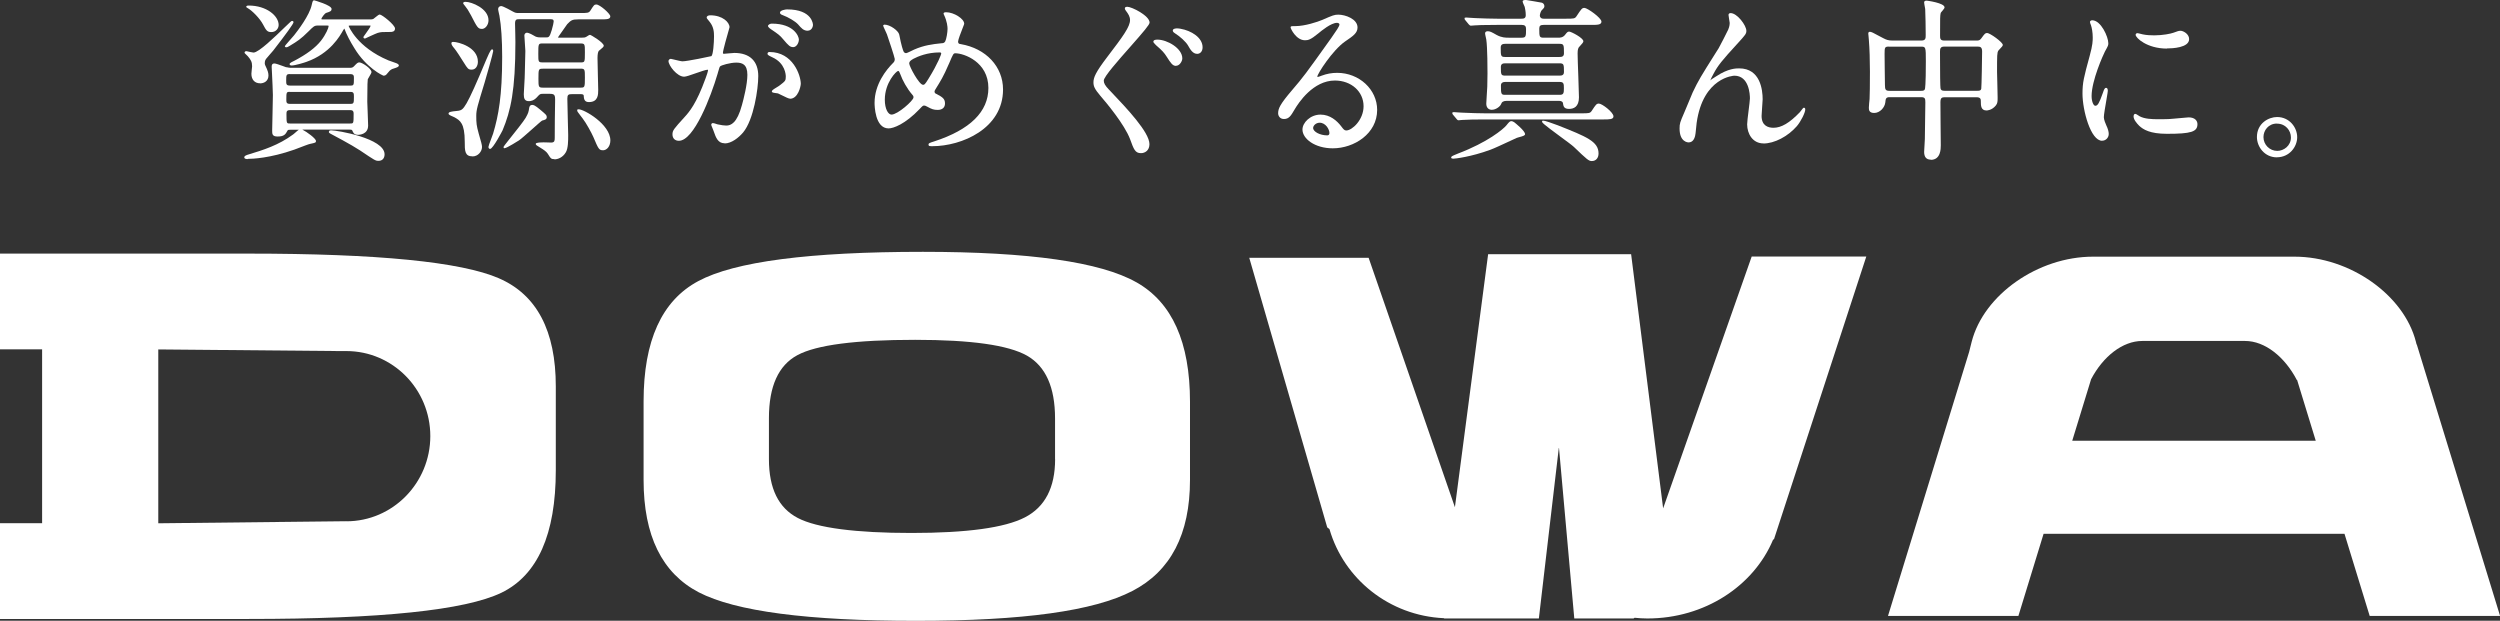
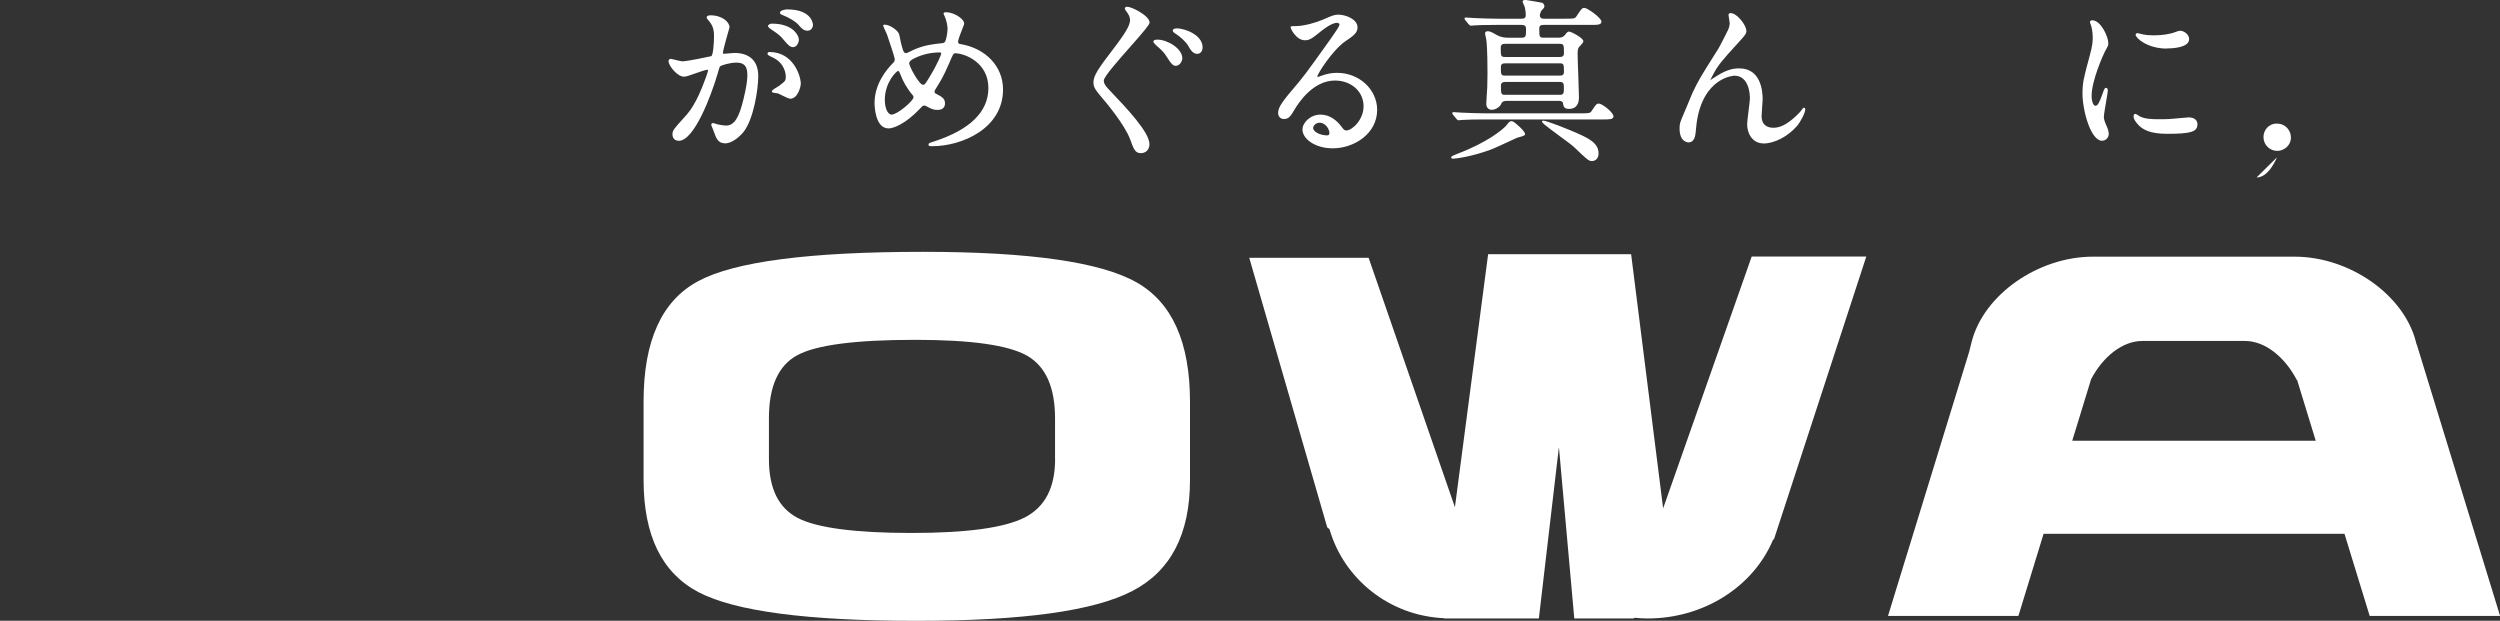
<svg xmlns="http://www.w3.org/2000/svg" id="_レイヤー_2" data-name="レイヤー 2" viewBox="0 0 351.43 87.26">
  <rect x="0" y="0" width="351.43" height="87.26" fill="#333333" stroke="none" />
  <defs>
    <style>
      .cls-1 {
        fill: #fff;
        stroke-width: 0px;
      }
    </style>
  </defs>
  <g id="_レイヤー_1-2" data-name="レイヤー 1">
    <g>
      <g>
        <path class="cls-1" d="m159.72,39.67c-5.02-2.84-15.02-4.27-29.99-4.27-15.95,0-26.47,1.37-31.58,4.12-5.12,2.74-7.68,8.37-7.68,16.9v11.04c0,7.85,2.59,13.1,7.75,15.8,5.17,2.68,15.34,4.01,30.51,4.01s25.03-1.39,30.44-4.19c5.39-2.78,8.11-7.98,8.11-15.62v-10.97c0-8.38-2.51-13.98-7.55-16.82m-11.41,24.87c0,4-1.42,6.73-4.25,8.19-2.83,1.46-8.15,2.19-15.95,2.19s-13.27-.7-15.96-2.1c-2.72-1.41-4.07-4.15-4.07-8.27v-5.78c0-4.47,1.34-7.42,4.01-8.85,2.68-1.44,8.2-2.15,16.55-2.15,7.86,0,13.08.74,15.71,2.22,2.63,1.5,3.95,4.44,3.95,8.83v5.74Z" />
-         <path class="cls-1" d="m70.14,39.12c-5.33-2.31-17.05-3.47-35.19-3.47H0v13.46h5.92v24.44H0v13.46h34.95c18.58,0,30.43-1.23,35.54-3.69,5.07-2.46,7.64-8.2,7.64-17.22v-11.77c0-7.83-2.67-12.9-8-15.21m-21.45,34.15l-26.43.29v-24.44s24.83.23,25.43.23h1.01c6.51,0,11.8,5.35,11.8,11.95s-5.29,11.98-11.8,11.98" />
        <path class="cls-1" d="m339.72,48.42h-.02c-.02-.13-.06-.24-.09-.37-1.69-6.62-9.32-11.97-17.07-11.97h-28.32c-7.73,0-15.37,5.35-17.06,11.97-.12.5-.25.98-.36,1.43l-11.4,37.1h18.33l3.54-11.54h42.3l3.54,11.54h18.33l-11.71-38.16Zm-48.42,13.53l2.65-8.64c1.68-3.2,4.42-5.38,7.2-5.38h14.44c2.8,0,5.58,2.23,7.28,5.49h.04l2.62,8.54h-34.24Z" />
        <path class="cls-1" d="m262.37,36.06h-16.13l-12.45,35.4-4.5-35.73h-20.1l-4.67,35.57-12.13-35.06h-16.78l10.96,37.89.32.26c2.02,6.99,8.41,12.17,16.09,12.51l.04.04h13.3l2.82-24.1,2.16,24.1h8.33l.15-.1c.59.06,1.19.1,1.8.1,8.08,0,14.95-4.6,17.66-11.06l.14-.1,12.97-39.72Z" />
      </g>
      <g>
-         <path class="cls-1" d="m53.21,22.61c-.43,0-.51-.06-2.59-1.46-1.19-.79-3.97-2.26-4.13-2.34-.24-.12-.26-.21-.26-.24v-.06s.04-.06.04-.06c-.03-.02.02-.13.28-.13.84,0,7.51,1.12,7.51,3.37,0,.57-.32.92-.85.92Zm-18.37-.25c-.16,0-.5,0-.5-.24,0-.22.28-.31.67-.43,1.94-.59,4.13-1.26,6.21-2.8.05-.04.14-.12.25-.21.23-.21.4-.35.53-.44h-1.2c-.25,0-.32,0-.39.13-.27.51-.48.82-1.38.82-.77,0-.77-.36-.77-.85,0-.35.02-1.35.05-2.38.02-1.08.05-2.19.05-2.59,0-.44-.08-2.15-.13-3.17-.02-.46-.04-.78-.04-.82,0-.32.11-.46.38-.46.18,0,.67.17,1.24.38.17.06.31.11.38.14,0,0,0,0,0,0,.03,0,.11.02.21.03.14.03.3.06.41.06h8.4c.14,0,.35,0,.53-.19.43-.45.54-.57.77-.57.41,0,1.71.88,1.71,1.36,0,.12-.12.32-.31.64-.09.15-.19.31-.21.37-.02.1-.07.65-.07,3.15,0,.24.03.91.06,1.6.03.73.06,1.47.06,1.75,0,1.3-1.33,1.31-1.39,1.31-.57,0-.68-.27-.78-.48-.09-.25-.16-.25-.45-.25h-6.62c.62.31,1.91,1.25,1.91,1.6,0,.23-.13.25-.67.37l-.18.04c-.18.03-1.04.36-1.61.58-.26.1-.48.18-.58.22-3.45,1.21-5.89,1.3-6.55,1.3Zm5.93-6.88c-.47,0-.5.21-.5.55,0,1.33.02,1.33.5,1.33h8.47c.46,0,.47,0,.47-1.38,0-.26-.04-.5-.47-.5h-8.47Zm0-2.57c-.5,0-.52.04-.52,1.09,0,.35,0,.6.5.6h8.5c.48,0,.5-.1.5-.99,0-.48-.02-.69-.47-.69h-8.5Zm-.02-2.5c-.51,0-.52.16-.52.92,0,.48,0,.7.55.7h8.47c.49,0,.5-.07.5-1.04,0-.31,0-.57-.5-.57h-8.5Zm-4.19,1.3c-.75,0-1.22-.51-1.22-1.34,0-.09.03-.34.05-.57.02-.21.05-.41.05-.48,0-.63-.19-.92-.59-1.4l-.1-.1c-.37-.35-.37-.36-.37-.42,0-.06.03-.21.26-.21.31.08.92.2,1,.2.73,0,3.06-2.27,4.31-3.48.94-.91,1.01-.97,1.1-.97.18,0,.21.12.21.19,0,.2-.96,1.54-2.86,3.99-.06.08-.23.27-.41.47-.23.26-.52.59-.59.69-.18.25-.18.49-.18.58,0,.19.01.24.31.86.06.14.21.51.21.88,0,.82-.64,1.12-1.19,1.12Zm17.44-1.05c-.22,0-2.54-1.18-4.16-3.85-.64-1.02-1.11-1.93-1.43-2.79,0,0,0,0,0,0-.02,0-.13.17-.16.21-.46.83-1.85,3.3-5.16,4.46-.29.11-1.62.52-2.1.52-.26,0-.28-.15-.28-.21,0-.04,0-.16.65-.45,1.75-.92,2.98-1.84,3.75-2.81.71-.91,1.08-1.84,1.08-2.04,0-.1,0-.11-.18-.11h-1.35c-.47,0-.61.14-1.29.82-1.09,1.09-1.61,1.41-2.54,1.97l-.13.08c-.25.15-.34.19-.45.19-.2,0-.21-.14-.21-.16q0-.05.55-.67c.32-.36.68-.77.75-.86.5-.63,2.16-2.78,2.48-4.27l.04-.17c.07-.28.12-.48.29-.48.02,0,2.46.68,2.46,1.21,0,.32-.22.39-.75.56-.23.07-.68.72-.69.86,0,.05.12.06.25.06h6.66c.16,0,.29-.02.4-.07.04-.02.16-.12.28-.22.33-.27.5-.4.62-.4.31,0,2.15,1.46,2.15,1.97,0,.48-.49.48-.65.48-1.18,0-1.31,0-1.8.14-.28.09-1.73.77-1.75.78,0,0-.02,0-.03,0-.16,0-.21-.09-.21-.18,0-.06.03-.12.33-.52.22-.31.68-.94.68-1.09-.02-.03-.08-.03-.11-.03h-2.74c-.23,0-.23.01-.23.08,0,0,1.13,2.95,5.59,4.82.09.04.31.11.54.19.24.08.47.16.56.2.19.08.36.18.36.32,0,.19-.27.29-.72.43-.09.03-.21.07-.24.08-.31.17-.36.24-.73.69l-.08.09c-.09.09-.2.14-.31.14Zm-15.87-6.15c-.59,0-.74-.29-1.15-1.06-.46-.88-1.54-1.96-2.16-2.31-.09-.03-.21-.11-.21-.22.09-.14.19-.14.36-.14,2.48,0,4.2,1.44,4.2,2.73,0,.48-.37,1-1.04,1Z" />
-         <path class="cls-1" d="m77.95,22.37c-.45,0-.51-.04-.95-.76-.19-.31-.64-.6-.97-.8-.57-.34-.72-.44-.72-.56,0-.08,0-.24,1.09-.24.09,0,.26,0,.45.01.22,0,.47.02.63.02.06,0,.11,0,.13,0,.32-.07.37-.23.37-.65,0-1.64.02-3.43.05-5.07.01-.51.01-.83-.14-.98-.1-.1-.28-.15-.58-.15h-1.05c-.35,0-.38.04-.81.51-.43.46-.87.52-1.1.52-.6,0-.72-.37-.72-.97,0-.02,0-.18.02-.4.03-.49.08-1.33.1-1.85,0,0,0-.25.02-.61.03-1.01.08-2.94.08-3.23,0-.17-.04-.74-.08-1.25-.03-.43-.06-.83-.06-.93,0-.15.11-.38.36-.38.3,0,.91.36,1.02.43.23.15.45.23.94.23h.71c.39,0,.51,0,.82-1.04.15-.53.27-1.04.27-1.19,0-.23-.06-.33-.43-.33h-4.43c-.32,0-.57,0-.57.6,0,.21.01.81.03,1.38.01.54.02,1.06.02,1.24,0,6.77-.66,9.67-1.8,12.39-.01.03-1.35,2.62-1.75,2.62-.07,0-.24-.03-.24-.28,0-.1.13-.47.45-1.31.1-.25.18-.47.21-.57.76-2.53,1.27-5.33,1.27-10.76,0-2.37-.13-4.39-.39-5.83l-.03-.12c-.09-.41-.15-.69-.15-.78,0-.21.15-.43.43-.43s1.59.74,1.6.75c.39.21.45.23.92.23h8.55c1.06,0,1.24,0,1.47-.34.47-.74.54-.86.83-.86.51,0,1.97,1.31,1.97,1.66,0,.43-.49.43-1.39.43h-3.11c-.88,0-1.03.14-1.56.68-.26.38-.82,1.17-1.16,1.65l-.15.22s0,0,0,0c.02,0,.04.02.14.02h3.28c.22,0,.39,0,.6-.13.29-.2.41-.26.5-.26.13,0,1.93,1.08,1.93,1.53,0,.14-.17.29-.54.59-.07.06-.13.1-.15.12-.12.13-.19.51-.19,1.02,0,.36.03,1.37.05,2.34.02.93.05,1.83.05,2.14,0,.64,0,1.71-1.31,1.71-.67,0-.7-.49-.73-.91,0-.09-.06-.21-.42-.21h-1.18c-.56,0-.7.08-.7.65,0,.43.03,1.58.06,2.69.03,1.05.06,2.07.06,2.42,0,.75,0,1.89-.34,2.43-.43.73-1.12.98-1.61.98Zm-1.64-12.71c-.6,0-.62.04-.62,1.4,0,1.15.02,1.26.62,1.26h5.29c.6,0,.62-.05.62-1.41,0-1.17-.01-1.26-.62-1.26h-5.29Zm-.02-3.55c-.61,0-.62.03-.62,1.45,0,1.14,0,1.21.62,1.21h5.31c.61,0,.62,0,.62-1.4,0-1.16,0-1.26-.62-1.26h-5.31Zm-9.87,15.87c-1.09,0-1.09-.78-1.09-2.07,0-2.61-.67-2.98-1.44-3.42-.05-.03-.13-.06-.22-.1-.43-.18-.62-.28-.62-.42,0-.25.43-.3,1.14-.37.15-.01.27-.02.32-.04.65-.16.95-.23,3.87-7.23.59-1.39.7-1.39.79-1.39.07,0,.16.04.16.24,0,.23-1.03,3.87-1.21,4.44-1.01,3.31-1.17,3.82-1.17,4.67,0,1,.03,1.35.34,2.47.32,1.1.47,1.63.47,1.89,0,.63-.55,1.34-1.34,1.34Zm18.32-.86c-.54,0-.63-.21-1.33-1.86-.23-.53-1-1.97-1.53-2.64l-.27-.35c-.42-.55-.47-.61-.47-.75v-.11l.19-.05c.8,0,4.47,2.13,4.47,4.38,0,.79-.46,1.39-1.07,1.39Zm-13.9-.29l-.07-.16q0-.06.75-1c.84-1.05,2.1-2.63,2.37-3.1.39-.7.41-.81.5-1.41.02-.11.08-.41.43-.41.15,0,.34,0,1.17.71.77.65.87.74.87.99,0,.34-.26.4-.65.5-.11.05-.8.67-1.42,1.22-.76.67-1.54,1.37-1.83,1.56-.02.01-1.72,1.1-2.02,1.1h-.11Zm-4.54-11.04c-.48,0-.57-.15-1.11-1.01l-.11-.17c-.25-.41-.93-1.48-1.26-1.87-.12-.12-.37-.44-.37-.66,0-.19.2-.19.26-.19.71,0,3.47.73,3.47,2.78,0,.54-.27,1.12-.87,1.12Zm1.42-5.73c-.53,0-.66-.25-1.5-1.89-.39-.73-.59-1.01-.81-1.28-.27-.33-.3-.38-.3-.44,0-.19.25-.19.36-.19.8,0,3.2.92,3.2,2.59,0,.65-.44,1.22-.95,1.22Z" />
        <path class="cls-1" d="m101.85,20.14c-.93,0-1.22-.82-1.5-1.62l-.05-.14c-.02-.08-.09-.25-.16-.4-.13-.3-.16-.39-.16-.44,0-.14.1-.24.24-.24.08,0,.3.06.65.18.48.11.96.17,1.21.17.67,0,1.53-.33,2.22-2.9.23-.83.76-2.89.76-4.23,0-1.51-.76-1.72-1.58-1.72s-2.13.37-2.26.54c-.08.1-.1.17-.3.86l-.04.15c-.96,3.26-3.33,9.44-5.45,9.44-.55,0-.9-.34-.9-.9s.19-.77,1.67-2.4c.68-.75,1.68-1.87,2.99-5.5.11-.27.34-.97.34-1.11,0-.08-.03-.08-.06-.08-.26,0-1.01.27-1.68.5-.73.26-1.36.48-1.62.48-1,0-2.2-1.58-2.2-2.2,0-.16.16-.31.33-.31.04,0,.11.02.44.1.38.09,1.02.25,1.18.25.7,0,3.94-.69,4.08-.73.25-.18.37-1.9.37-2.78,0-.61-.05-1.33-.59-2.01l-.11-.14c-.29-.35-.33-.39-.33-.5,0-.23.27-.31.5-.31,1.74,0,2.71.99,2.71,1.68t-.09.33c-.21.72-.84,2.93-.84,3.29,0,.04,0,.11.16.11.05,0,.3-.02.57-.05.36-.03.76-.07.87-.07,2.17,0,3.37,1.15,3.37,3.25,0,1.81-.64,6.14-2.13,7.93-.63.74-1.64,1.54-2.59,1.54Zm9.21-6.27c-.19,0-.62-.21-1.2-.5-.22-.11-.41-.21-.5-.24-.05-.01-.16-.03-.27-.04-.37-.05-.59-.07-.59-.24,0-.14.18-.27.71-.59.13-.08.24-.14.29-.18.91-.69.96-.73.96-1.33,0-.19-.05-1.88-1.92-2.71l-.1-.05c-.38-.18-.55-.28-.55-.42,0-.17.1-.26.28-.26,3.29,0,4.38,3.26,4.4,4.45,0,.38-.39,2.12-1.51,2.12Zm.42-7.25c-.39,0-.61-.17-1.38-1.09-.47-.57-.7-.73-1.72-1.42h0s-.42-.26-.42-.46c0-.16.27-.33.53-.33,3.13,0,3.81,1.8,3.81,2.24s-.31,1.07-.82,1.07Zm2.06-2.3c-.58,0-.88-.34-1.36-.9-.4-.43-1.38-1.01-2.15-1.29-.32-.1-.39-.25-.39-.35,0-.34.78-.46,1-.46,3.6,0,3.64,2.15,3.64,2.17,0,.33-.23.82-.73.82Z" />
        <path class="cls-1" d="m131.1,20.55c-.43,0-.58,0-.58-.24,0-.17.15-.23.79-.43,5.07-1.65,7.63-4.18,7.63-7.51,0-3.68-3.45-4.88-4.64-4.88-.27,0-.31.07-.88,1.42l-.07.15c-.71,1.66-1.14,2.35-1.85,3.49-.12.2-.13.25-.13.31,0,.22.12.29.3.36.85.45,1.17.68,1.17,1.33,0,.56-.38.9-1.02.9-.58,0-.87-.12-1.43-.43l-.12-.06c-.23-.12-.25-.12-.34-.12-.19,0-.21.01-.65.48-2.05,2.15-3.71,2.73-4.37,2.73-1.92,0-1.97-3.22-1.97-3.59,0-2.62,1.63-4.64,2.6-5.61.17-.15.24-.31.24-.56-.01-.22-.95-3.06-1.1-3.46-.03-.08-.12-.28-.22-.49-.25-.54-.3-.65-.3-.7v-.11l.16-.07c.82,0,1.98.87,2.09,1.41.29,1.53.53,2.22.62,2.39.05.1.18.21.34.21.12,0,.65-.27.88-.38.11-.06.21-.1.25-.12,1.37-.6,2.55-.76,3.85-.89.27,0,.42-.08.52-.26.16-.27.33-1.28.33-1.76,0-.28-.05-1.03-.5-1.98-.04-.08-.06-.12-.06-.17,0-.19.27-.19.36-.19,1.09,0,2.54.92,2.54,1.61,0,.05-.02.12-.22.62-.24.61-.64,1.64-.64,1.9,0,.28.16.33.37.35,3.56.61,5.95,3.17,5.95,6.38,0,5.5-5.81,7.97-9.93,7.97Zm-4.85-10.58c-.25.02-1.87,1.64-1.87,4.05,0,1.31.48,2.09.94,2.09.86,0,3.09-1.97,3.09-2.41,0-.19-.03-.23-.15-.37-.76-.86-1.41-2.08-1.68-2.85-.13-.35-.21-.51-.33-.51Zm5.83-2.6c-1.73,0-3.04.56-3.67.89-.41.24-.6.38-.6.66,0,.4,1.39,3,1.94,3,.18,0,.25,0,.76-.83,1.38-2.23,1.79-3.45,1.8-3.54,0-.15-.08-.18-.23-.18Z" />
        <path class="cls-1" d="m160.39,21.53c-.82,0-1.01-.53-1.53-1.96-.79-2.1-3.39-5.19-4.17-6.09-.85-1-.98-1.38-.98-1.91,0-.67.3-1.41,1.93-3.55,2.28-2.98,3.21-4.28,3.21-5.2,0-.5-.24-.86-.61-1.35-.12-.16-.15-.32-.08-.42.08-.08.27-.1.29-.1.66,0,3.15,1.27,3.15,2.22,0,.3-.82,1.26-2.69,3.38-1.67,1.89-3.75,4.23-3.75,4.78,0,.37.19.71.73,1.27l.22.23c2.31,2.43,5.47,5.76,5.47,7.44,0,.87-.62,1.26-1.19,1.26Zm4.92-12.27c-.47,0-.72-.37-1.3-1.28-.37-.58-.61-.85-1.52-1.64-.3-.29-.36-.4-.36-.48,0-.29.44-.29.58-.29,1.35,0,3.49,1.21,3.49,2.64,0,.36-.35,1.04-.9,1.04Zm2.99-1.69c-.63,0-.97-.6-1.3-1.18-.27-.48-1.12-1.27-1.82-1.7-.3-.17-.32-.34-.32-.39,0-.29.46-.31.6-.31.15,0,.33.02.48.05,1.54.27,3.11,1.25,3.11,2.61,0,.63-.39.92-.75.92Z" />
        <path class="cls-1" d="m187.37,20.85c-2.56,0-4.28-1.36-4.28-2.64,0-.97,1.11-2.1,2.54-2.1,1.35,0,2.31.88,2.88,1.61l.06.08c.29.38.41.54.68.54.81,0,2.43-1.48,2.43-3.41,0-2.06-1.73-3.61-4.03-3.61-3.06,0-5.1,3.11-5.66,4.06l-.06.1c-.46.78-.74,1.25-1.44,1.25-.6,0-.82-.48-.82-.8,0-.68.27-1.28,1.96-3.26,1.58-1.85,1.79-2.11,5.53-7.36.7-1,1.13-1.62,1.13-1.87,0-.11-.13-.23-.35-.23-.83,0-2.2,1.13-2.64,1.5-1.08.89-1.43.95-1.86.95-1.25,0-2.02-1.65-2.02-1.8,0-.19.11-.19.7-.19,1.3,0,3.09-.59,3.75-.87,1.51-.66,1.71-.74,2.27-.74.96,0,2.69.6,2.69,1.8,0,.78-.6,1.19-1.79,2-1.74,1.23-3.87,4.54-3.87,4.93.02.01.04.02.07.02.07,0,.15-.03.24-.06.12-.04.23-.09.3-.11.72-.27,1.42-.4,2.19-.4,3.1,0,5.62,2.34,5.62,5.21,0,3.34-3.24,5.4-6.24,5.4Zm-1.86-3.6c-.52,0-.92.4-.92.74,0,.53.97,1.04,1.99,1.04.19,0,.3-.13.3-.33,0-.51-.52-1.45-1.38-1.45Z" />
        <path class="cls-1" d="m223.77,22.64c-.44,0-.66-.2-2.53-1.99-.24-.23-1.04-.82-1.9-1.45-2.54-1.87-2.63-2-2.56-2.16l.03-.06.12-.02c.26,0,1.18.33,1.96.62l.11.04c4.04,1.6,5.71,2.27,5.71,3.95,0,.65-.37,1.07-.95,1.07Zm-19.5-.34c-.08,0-.28,0-.28-.16,0-.15.19-.24.76-.47l.19-.08c4.2-1.59,6.38-3.44,6.81-3.96.4-.5.49-.6.72-.6.14,0,.35.13.41.17.16.13,1.5,1.19,1.5,1.66,0,.19-.28.28-.86.43-.12.03-.26.07-.3.09-2.38,1.1-3.07,1.43-3.71,1.67-2.73,1.01-5.01,1.26-5.23,1.26Zm.78-5.39c-.13,0-.19-.06-.25-.13l-.52-.62c-.11-.13-.12-.15-.12-.24v-.11l.19-.05c.09,0,.34.02.58.04.22.02.42.03.49.03l.46.02c1,.04,1.89.08,2.89.08h13.52c1.05,0,1.24,0,1.47-.36.56-.85.66-1.01,1-1.01.44,0,2.05,1.22,2.05,1.8,0,.43-.57.43-1.44.43h-16.7c-1.34,0-2.33.02-3.1.07-.04,0-.15.01-.25.02-.12.01-.23.03-.27.03Zm4.7-1.47c-.52,0-.82-.32-.82-.87,0-.2.02-.54.05-.89.08-.9.12-1.97.12-3.37,0-.37,0-3.66-.17-4.76,0-.05-.03-.16-.06-.28-.07-.29-.11-.51-.11-.59,0-.2.18-.29.36-.29.34,0,.54.11,1.26.52.71.39,1.28.39,1.71.39h1.81c.6,0,.62-.18.62-1.23,0-.4-.18-.57-.6-.57h-3.53c-1.96,0-2.77.04-3.1.07-.05,0-.15.01-.25.02-.12.01-.23.02-.27.02-.12,0-.19-.07-.3-.18l-.47-.57c-.11-.13-.12-.15-.12-.24v-.11l.19-.05c.09,0,.34.02.58.04.22.02.42.03.49.03l.38.02c1.04.04,1.97.08,2.98.08h3.36c.33,0,.62-.04.62-.5,0-.12,0-.5-.14-1.13,0-.04-.07-.18-.12-.29-.11-.25-.18-.41-.18-.5,0-.21.29-.21.48-.21.1,0,2.17.37,2.18.37.19.03.4.22.4.48,0,.22-.05.26-.4.62-.08.1-.24.47-.24.73,0,.15.11.43.52.43h3.18c1.05,0,1.24,0,1.47-.37.66-1,.76-1.15,1.1-1.15.4,0,2.39,1.4,2.39,1.93,0,.46-.59.46-1.41.46h-6.71c-.46,0-.62.13-.62.52,0,1.19.02,1.28.67,1.28h2.01c.21,0,.65,0,.96-.42.24-.31.34-.44.56-.44.27,0,2,.89,2,1.36,0,.15-.18.35-.45.64-.07.08-.16.17-.18.2-.08.13-.18.29-.18.87,0,.5.05,1.88.1,3.22.05,1.28.09,2.52.09,2.95,0,1.35-.75,1.63-1.39,1.63-.74,0-.8-.38-.87-.86-.04-.18-.3-.27-.52-.27h-7.4c-.42,0-.68.15-.77.46-.11.31-.73.79-1.26.79Zm1.81-3.92c-.26,0-.57.09-.57.5,0,1.16.02,1.31.57,1.31h7.71c.55,0,.57-.3.57-.92s-.02-.89-.57-.89h-7.71Zm.07-2.62c-.33,0-.65.04-.65.52,0,1.09.02,1.21.65,1.21h7.57c.33,0,.65-.04.65-.52,0-1.07-.02-1.21-.65-1.21h-7.57Zm-.02-2.74c-.34,0-.65.06-.65.52,0,1.22.02,1.33.65,1.33h7.59c.33,0,.65-.04.65-.52,0-1.2-.02-1.33-.65-1.33h-7.59Z" />
        <path class="cls-1" d="m247.89,20.16c-1.51,0-2.29-1.35-2.29-2.68,0-.3.1-1.12.2-1.91.09-.73.19-1.5.19-1.74,0-.53-.11-3.19-2.19-3.19-.04,0-4.39.18-5.3,6.64-.02.12-.04.38-.07.67-.06.6-.1,1.03-.15,1.18-.07.24-.25.89-.92.89-.05,0-1.26-.02-1.26-1.95,0-.71.07-.88.63-2.18l.06-.14c.09-.2.3-.71.52-1.24.26-.64.54-1.31.63-1.51.82-1.72,1.14-2.24,3.28-5.63l.38-.6c.13-.23,1.15-2.18,1.34-2.61.06-.14.21-.52.21-.93,0-.08-.05-.37-.1-.64-.04-.23-.07-.44-.07-.49,0-.13.09-.26.29-.26.93,0,2.22,1.73,2.22,2.49,0,.42-.14.58-1.25,1.8l-.13.14c-2.02,2.21-2.61,2.92-3.22,4.07-.15.27-.46.88-.48.98.09-.12.33-.27.54-.4.13-.08.25-.15.33-.21,1.66-1.1,2.78-1.1,3.2-1.1,2.98,0,3.3,3.04,3.3,4.35,0,.19-.04.7-.08,1.21-.04.48-.07.95-.07,1.12,0,1.38.91,1.67,1.67,1.67,1.11,0,2.26-.68,3.71-2.19.04-.04.1-.12.17-.22.24-.32.31-.41.4-.41s.19.07.19.24c0,.46-.62,1.69-1.18,2.35-1.27,1.46-3.16,2.44-4.71,2.44Z" />
-         <path class="cls-1" d="m271.4,22.44c-.61,0-.92-.37-.92-1.09,0-.13.02-.5.05-.88.03-.39.05-.78.05-.93.02-.84.07-4.3.07-5.14,0-.56-.05-.74-.62-.74h-4.41c-.51,0-.55.22-.6.75-.08.7-.76,1.47-1.56,1.47-.75,0-.75-.47-.75-.75,0-.18.07-1.01.1-1.21.03-.61.05-1.91.05-3.88,0-1.6-.05-3.17-.15-4.42,0-.08-.03-.36-.05-.58-.01-.15-.03-.27-.03-.29,0-.07,0-.28.19-.28.24,0,.38.07,1.71.79l.21.11c.44.23.72.33,1.27.33h4.07c.62,0,.62-.32.62-.79,0-.78-.03-2.97-.07-3.64l-.03-.17c-.06-.33-.12-.64-.12-.75,0-.26.27-.26.36-.26.03,0,2.51.32,2.51.95,0,.11-.11.25-.33.51-.08.09-.2.23-.21.27-.09.4-.09.61-.09,3.18,0,.37,0,.7.57.7h4.55c.26,0,.46,0,.67-.3.48-.66.55-.76.83-.76.39,0,2.2,1.29,2.2,1.68,0,.13-.16.3-.43.58-.08.08-.18.18-.2.22-.18.31-.18.62-.18,3.03,0,.24.02.93.04,1.64.02.77.04,1.57.04,1.86v.12c0,.46,0,.76-.27,1.08-.55.66-1.21.68-1.29.68-.8,0-.8-.7-.8-1.31,0-.22,0-.55-.6-.55h-4.41c-.42,0-.67.03-.67.7,0,.42.01,1.63.02,2.88.01,1.32.03,2.68.03,3.17s0,2.05-1.41,2.05Zm1.91-15.89c-.55,0-.6.3-.6.72,0,3,.03,4.97.07,5.14.05.26.2.35.55.35h4.65c.27,0,.47-.02.53-.28.05-.23.12-4.67.12-5.24s-.22-.69-.6-.69h-4.73Zm-7.79,0c-.57,0-.6.12-.6,1.04,0,.29.01,1.15.02,2.04.01.96.03,1.95.03,2.32,0,.67.11.82.65.82h4.43c.23,0,.45-.02.53-.22.03-.07.14-.54.14-3.95,0-1.98-.02-2.04-.65-2.04h-4.56Z" />
        <path class="cls-1" d="m295.5,19.79c-1.62,0-2.76-4.3-2.76-6.63,0-1.57.19-2.29,1.01-5.3.43-1.55.43-2.15.43-2.59,0-.73-.13-1.37-.24-1.7-.12-.3-.15-.41-.15-.48,0-.15.16-.24.31-.24,1.24,0,2.27,2.34,2.27,3.22,0,.3-.01.34-.48,1.18-.24.47-1.87,4.07-1.87,6.26,0,.72.25,1.36.52,1.36.34,0,.55-.36,1.07-1.83.16-.46.24-.69.45-.69.09,0,.24.05.24.41,0,.11-.07.54-.2,1.29-.16.93-.36,2.09-.36,2.43s.25.93.35,1.15c.22.45.34.88.34,1.2,0,.52-.41.95-.92.95Zm9.11-.98c-2.4,0-3.34-.61-3.9-1.13-.36-.36-.79-.88-.79-1.31,0-.32.17-.36.24-.36.09,0,.21.07.48.25.07.05.13.09.16.1.69.36,1.68.4,2.57.4.64,0,1.51,0,2.12-.07.17-.01.66-.06,1.13-.1.51-.05.99-.09,1.04-.09.92,0,1.24.51,1.24.95,0,1.08-.88,1.36-4.28,1.36Zm0-11.98c-2.8,0-4.4-1.51-4.4-1.93,0-.11.07-.24.28-.24.05,0,.14.02.31.07.12.03.25.07.4.1.55.12,1.19.14,1.64.14,1.17,0,2.3-.23,2.66-.36.59-.22.77-.28.97-.28.04,0,.08,0,.13,0,.48.08,1.13.53,1.13,1.17,0,1.22-2.39,1.31-3.13,1.31Z" />
-         <path class="cls-1" d="m320.07,22.12c-1.73,0-2.81-1.48-2.81-2.86,0-1.94,1.66-2.81,2.83-2.81,1.75,0,2.83,1.47,2.83,2.83s-1.09,2.83-2.86,2.83Zm0-4.75c-1.19,0-1.89.96-1.89,1.9,0,1.07.87,1.94,1.94,1.94.92,0,1.92-.72,1.92-1.89,0-.96-.74-1.94-1.97-1.94Z" />
+         <path class="cls-1" d="m320.07,22.12s-1.09,2.83-2.86,2.83Zm0-4.75c-1.19,0-1.89.96-1.89,1.9,0,1.07.87,1.94,1.94,1.94.92,0,1.92-.72,1.92-1.89,0-.96-.74-1.94-1.97-1.94Z" />
      </g>
    </g>
  </g>
</svg>